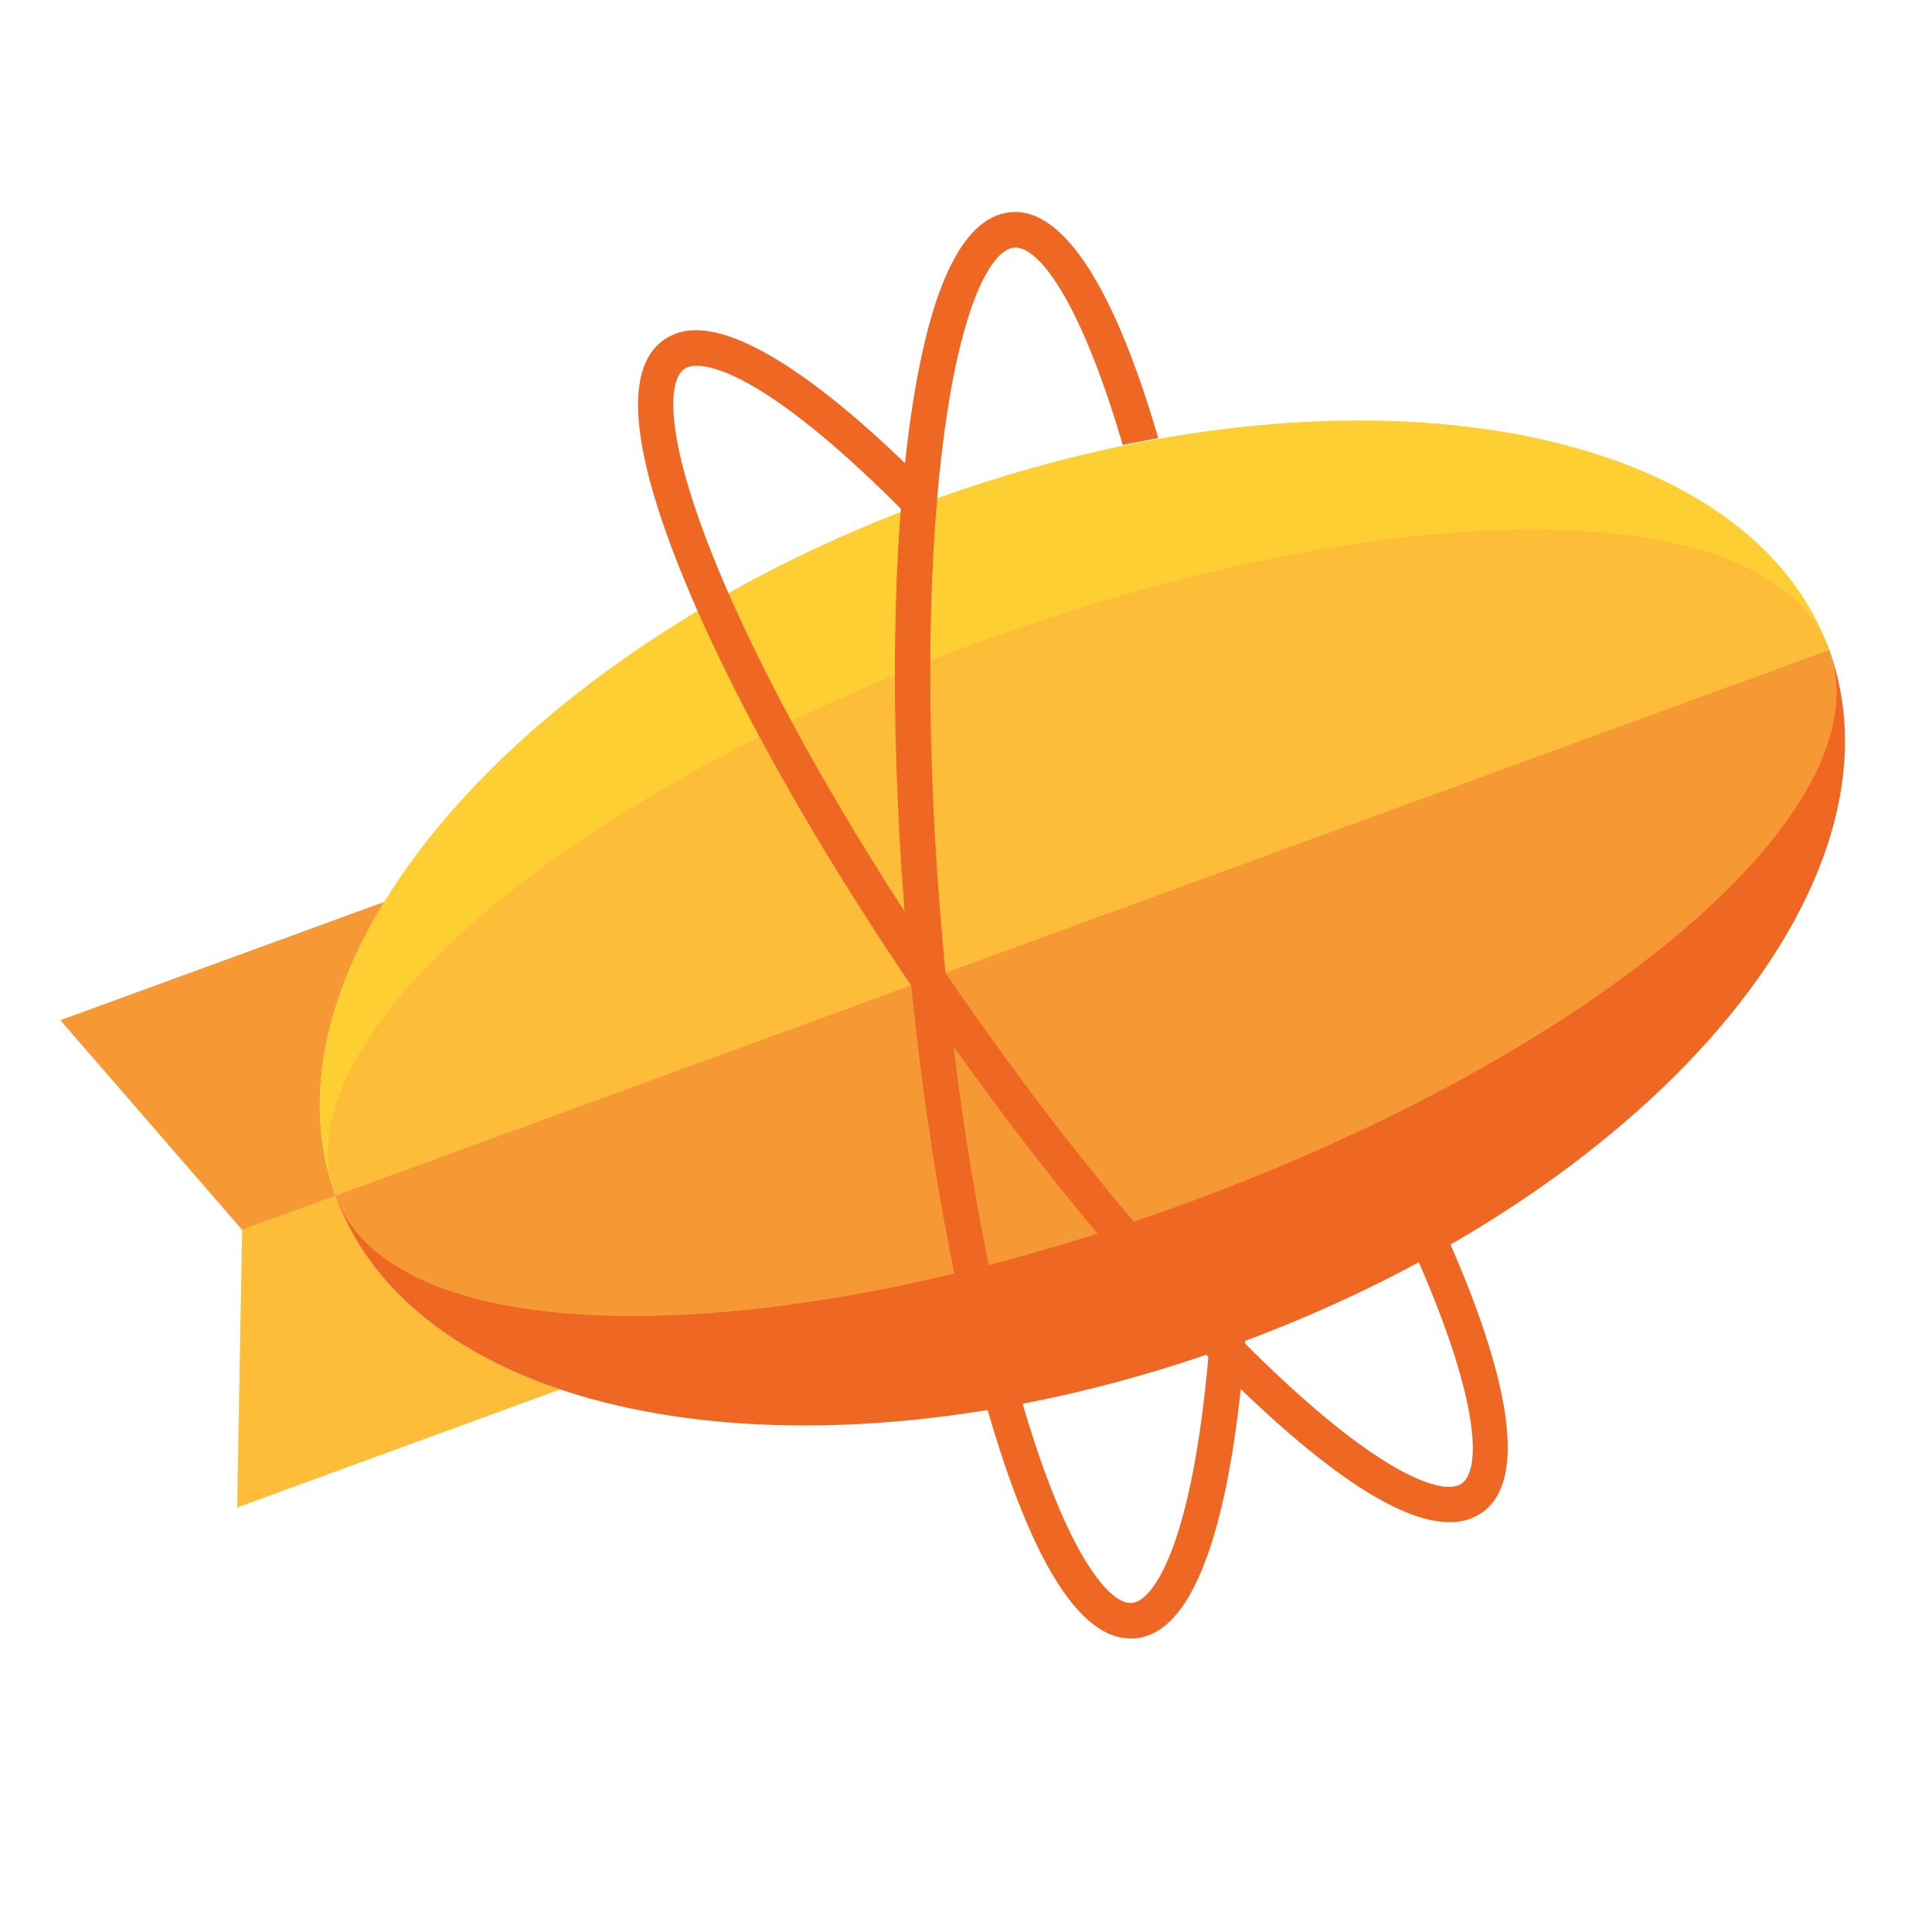
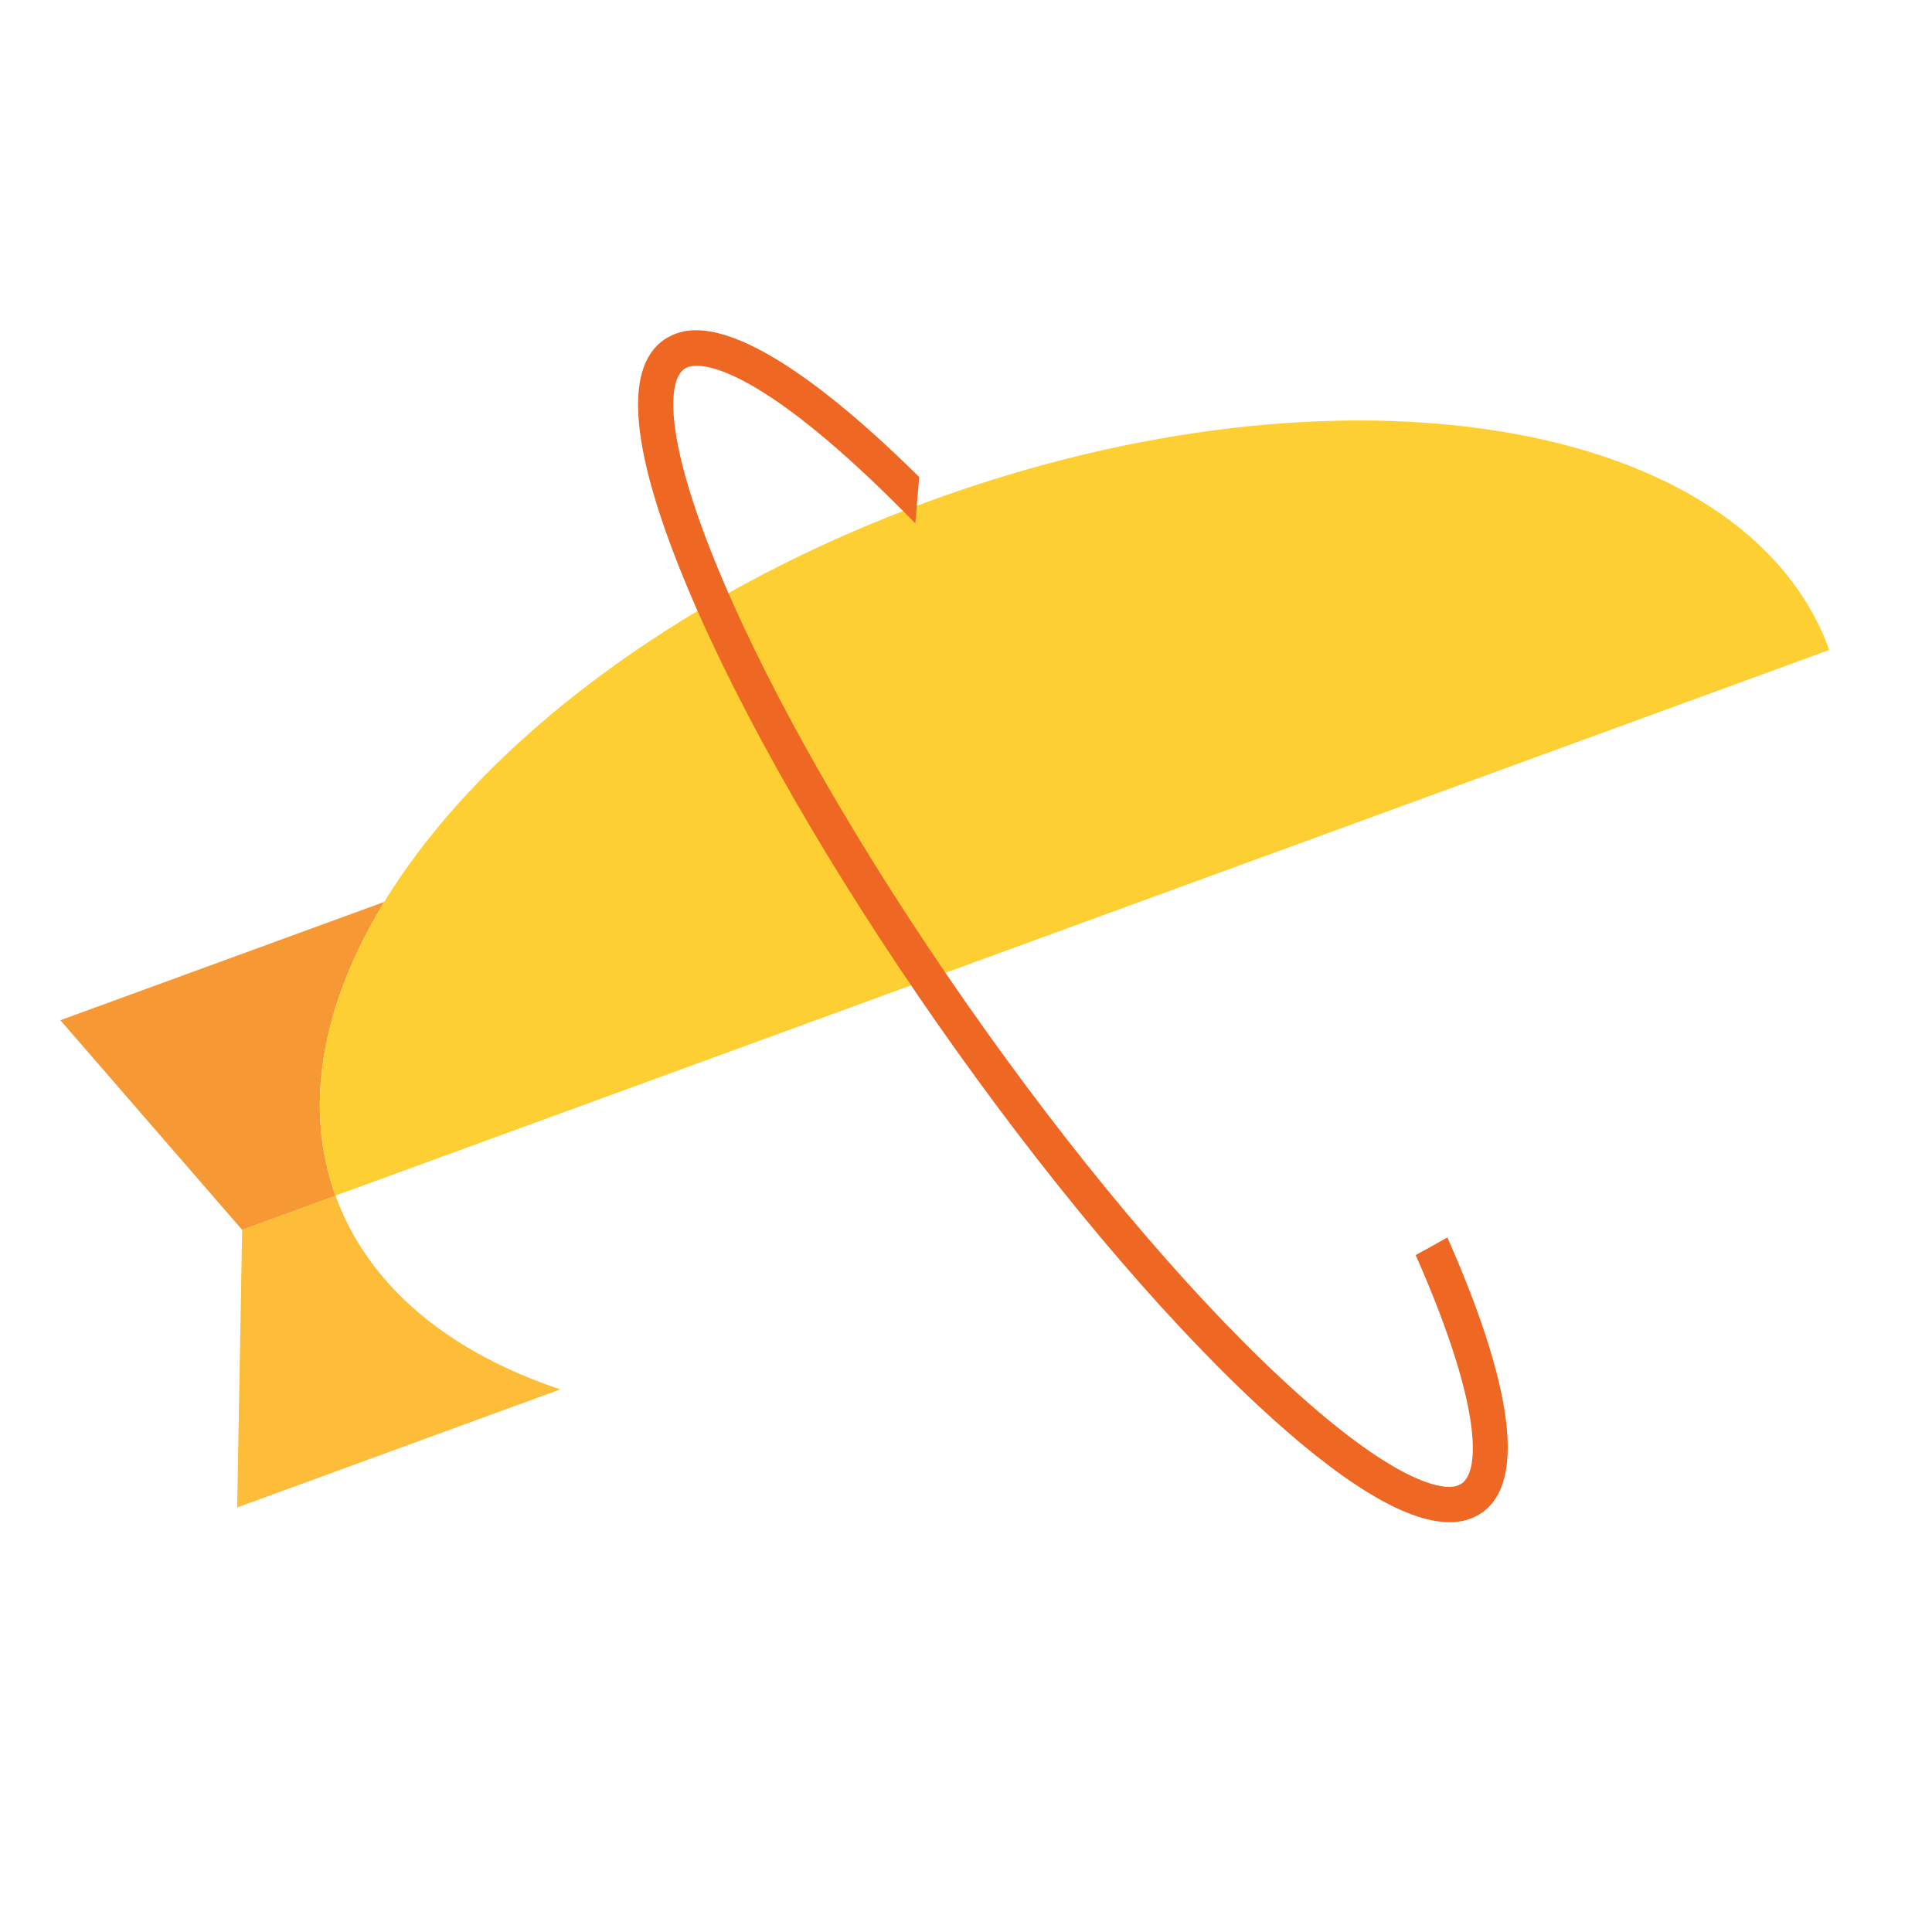
<svg xmlns="http://www.w3.org/2000/svg" width="64" height="64" viewBox="0 0 64 64">
  <g fill="none">
    <path fill="#FDBD39" d="M9.113 32.606l-3.092 1.13-.165 9.2 10.705-3.911c-3.675-1.23-6.355-3.4-7.448-6.419" transform="translate(2 7)" />
    <path fill="#F69833" d="M10.732 22.876L0 26.796l6.02 6.943 3.093-1.13c-1.09-3.01-.417-6.407 1.619-9.733" transform="translate(2 7)" />
    <path fill="#FECF33" d="M28.789 9.6C15.124 14.59 6.313 24.893 9.113 32.606L58.597 14.53c-2.8-7.713-16.143-9.922-29.808-4.93" transform="translate(2 7)" />
-     <path fill="#EE6723" d="M38.92 37.539c13.664-4.992 22.49-15.247 19.675-23.007L9.111 32.606c2.815 7.762 16.143 9.924 29.808 4.933" transform="translate(2 7)" />
-     <path fill="#F69833" d="M58.595 14.53L9.113 32.606c.968 2.673 4.665 3.99 9.848 3.99 5.055 0 11.525-1.25 18.27-3.715C50.898 27.89 60.509 19.806 58.596 14.53" transform="translate(2 7)" />
-     <path fill="#FDBD39" d="M48.747 10.543c-5.053 0-11.525 1.25-18.27 3.714C16.812 19.248 7.2 27.33 9.113 32.607L58.597 14.53c-.97-2.673-4.664-3.987-9.85-3.987" transform="translate(2 7)" />
    <g fill="#EE6723">
      <path d="M26.878 43.424c-1.457 0-3.604-1.314-6.384-3.908-3.29-3.068-7.055-7.563-10.61-12.655-3.551-5.092-6.47-10.182-8.219-14.336C-.238 8-.51 5.22.857 4.257c.317-.216.693-.327 1.076-.317 1.113 0 3.284.828 7.296 4.778l.088.086-.012.123c-.027.284-.052.57-.074.852l-.044.558-.393-.396C4.47 5.586 2.569 5.117 1.95 5.117c-.176 0-.316.034-.417.105-.595.418-.634 2.462 1.213 6.846 1.717 4.078 4.594 9.091 8.099 14.117 3.508 5.028 7.217 9.455 10.45 12.469 3.483 3.25 5.052 3.601 5.566 3.601.177 0 .32-.037.427-.113.627-.44.627-2.628-1.432-7.35l-.096-.216.207-.113c.206-.113.407-.223.594-.331l.248-.14.116.26c1.459 3.346 2.824 7.598 1.034 8.855-.317.217-.695.327-1.081.317zm.038-.516v.258-.258z" transform="translate(2 7) translate(19.135)" />
-       <path d="M20.115 37.396l-.02.256c-.346 4.274-1.254 9.413-3.627 9.621-.05.005-.099.005-.145.005-1.612 0-3.137-2.309-4.53-6.86-1.321-4.309-2.346-10.091-2.884-16.284-.54-6.192-.533-12.066.022-16.539.605-4.873 1.754-7.418 3.42-7.566.049-.004.1-.007.15-.007 1.169 0 2.93 1.324 4.733 7.49l-1.177.226c-.601-2.059-1.257-3.734-1.908-4.889C13.547 1.786 12.96 1.2 12.5 1.2c-.015 0-.03 0-.047.002-.722.064-1.774 1.813-2.358 6.54-.546 4.391-.553 10.178-.02 16.29.533 6.114 1.54 11.81 2.837 16.04.58 1.894 1.216 3.456 1.843 4.515.574.978 1.132 1.516 1.567 1.516.015 0 .03 0 .044-.003.69-.059 1.992-1.881 2.54-8.29l1.208-.413z" transform="translate(2 7) translate(19.135)" />
    </g>
  </g>
</svg>